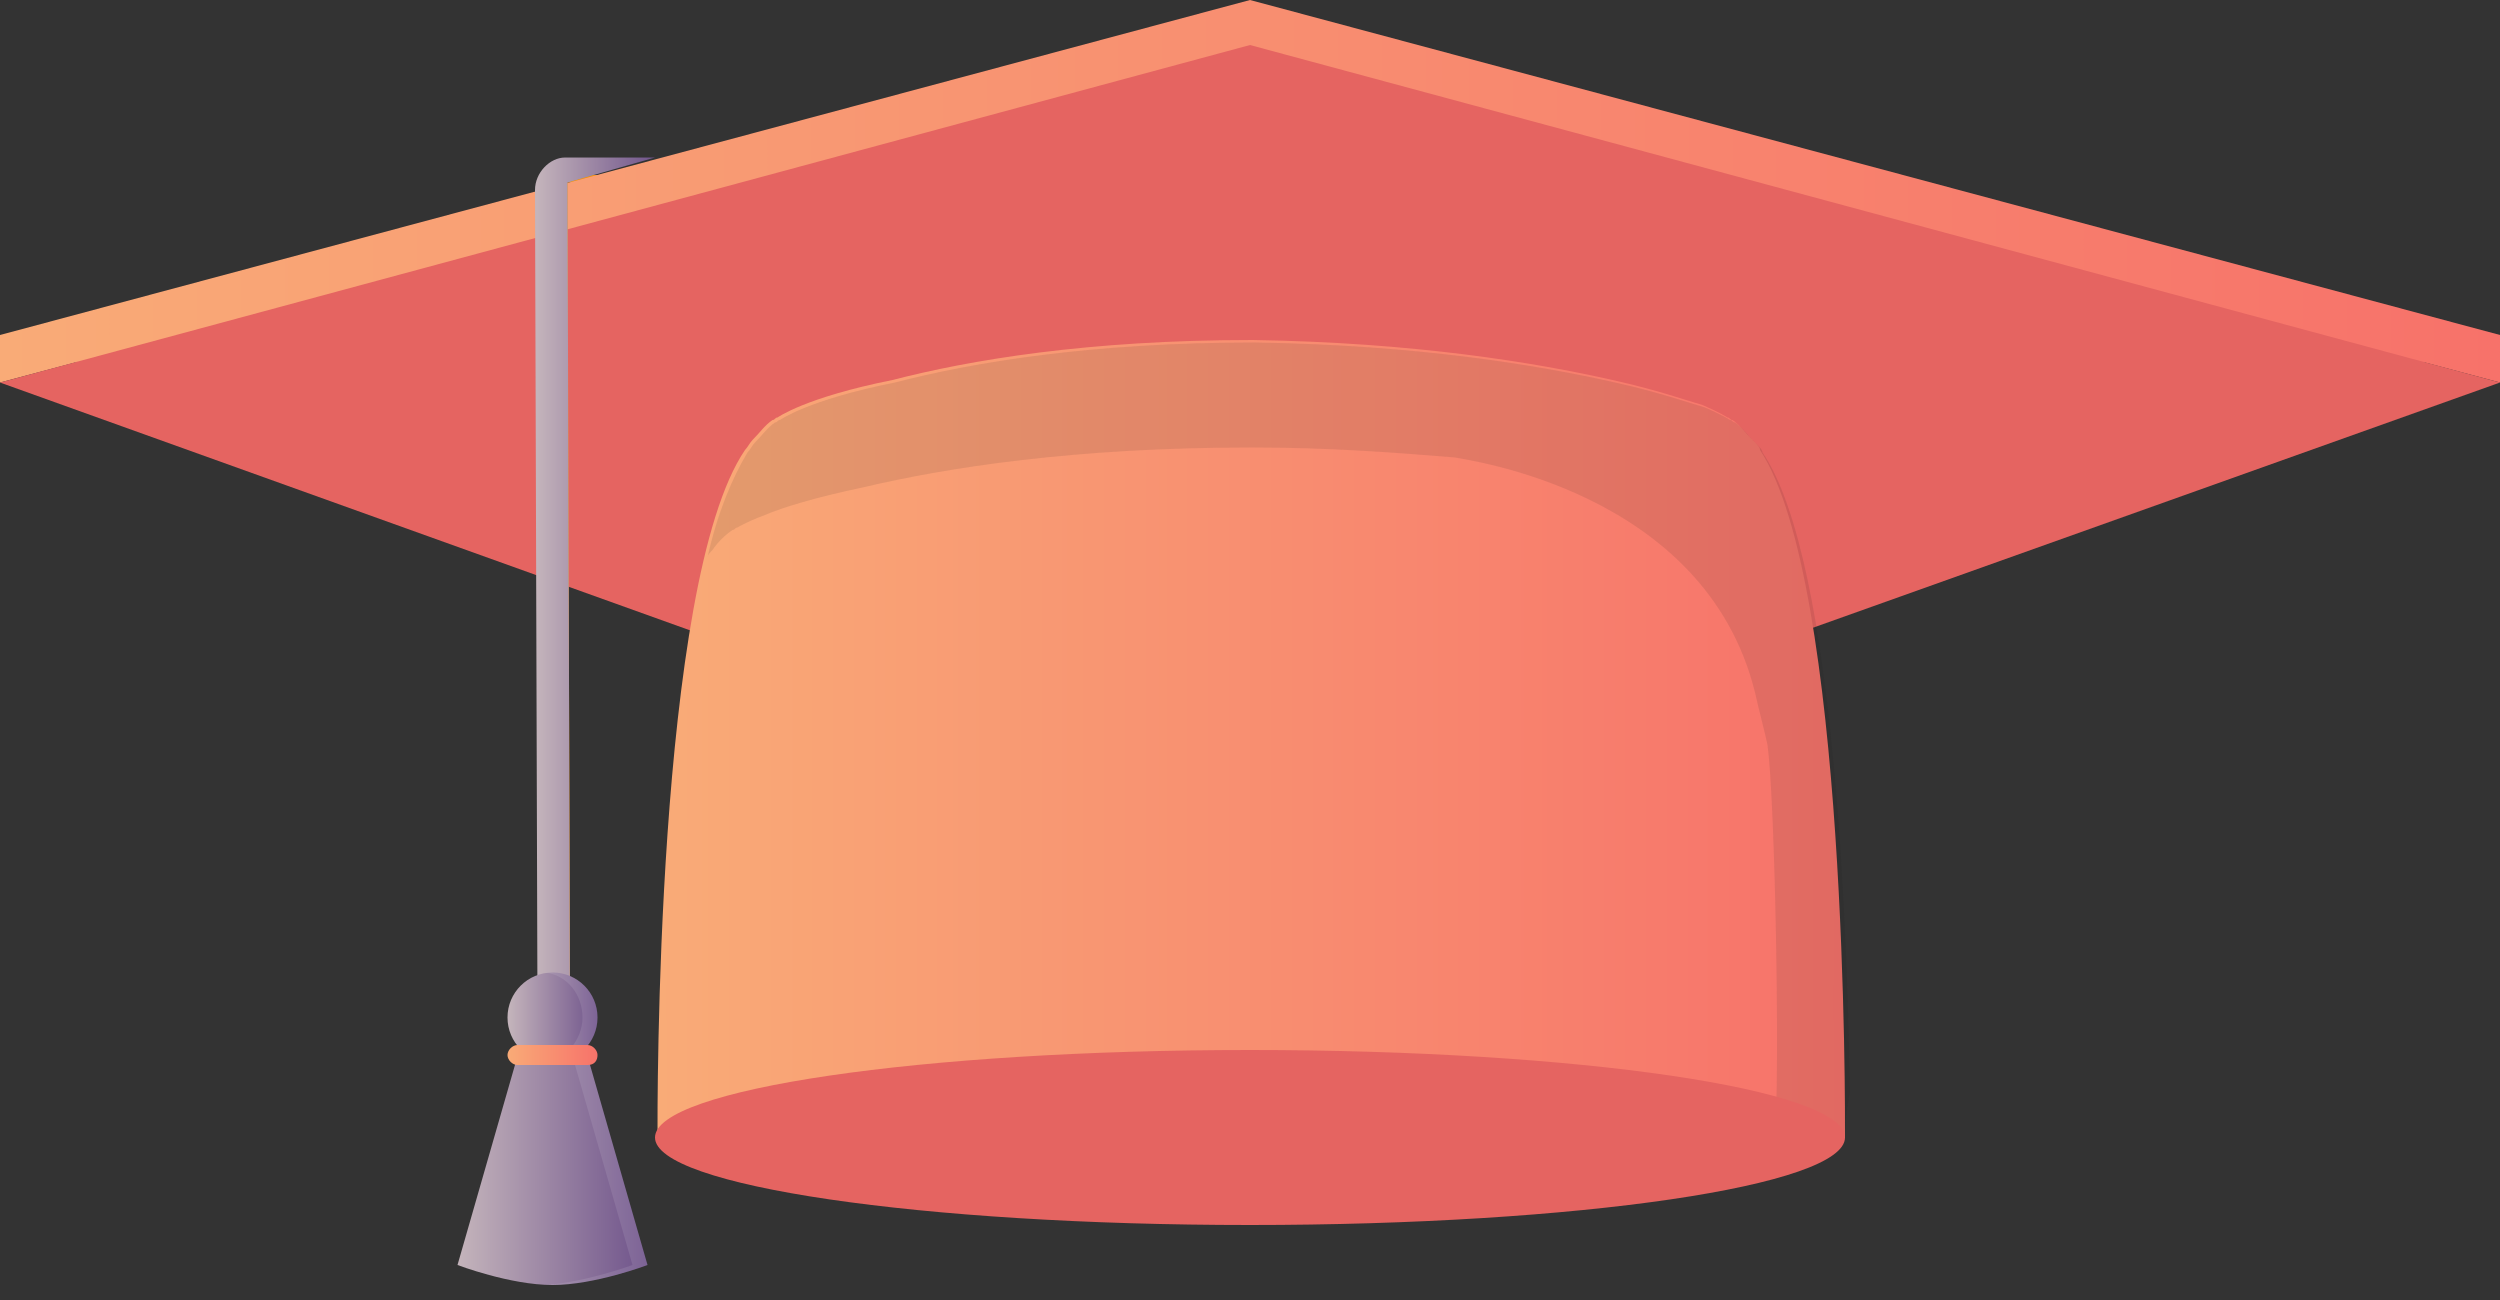
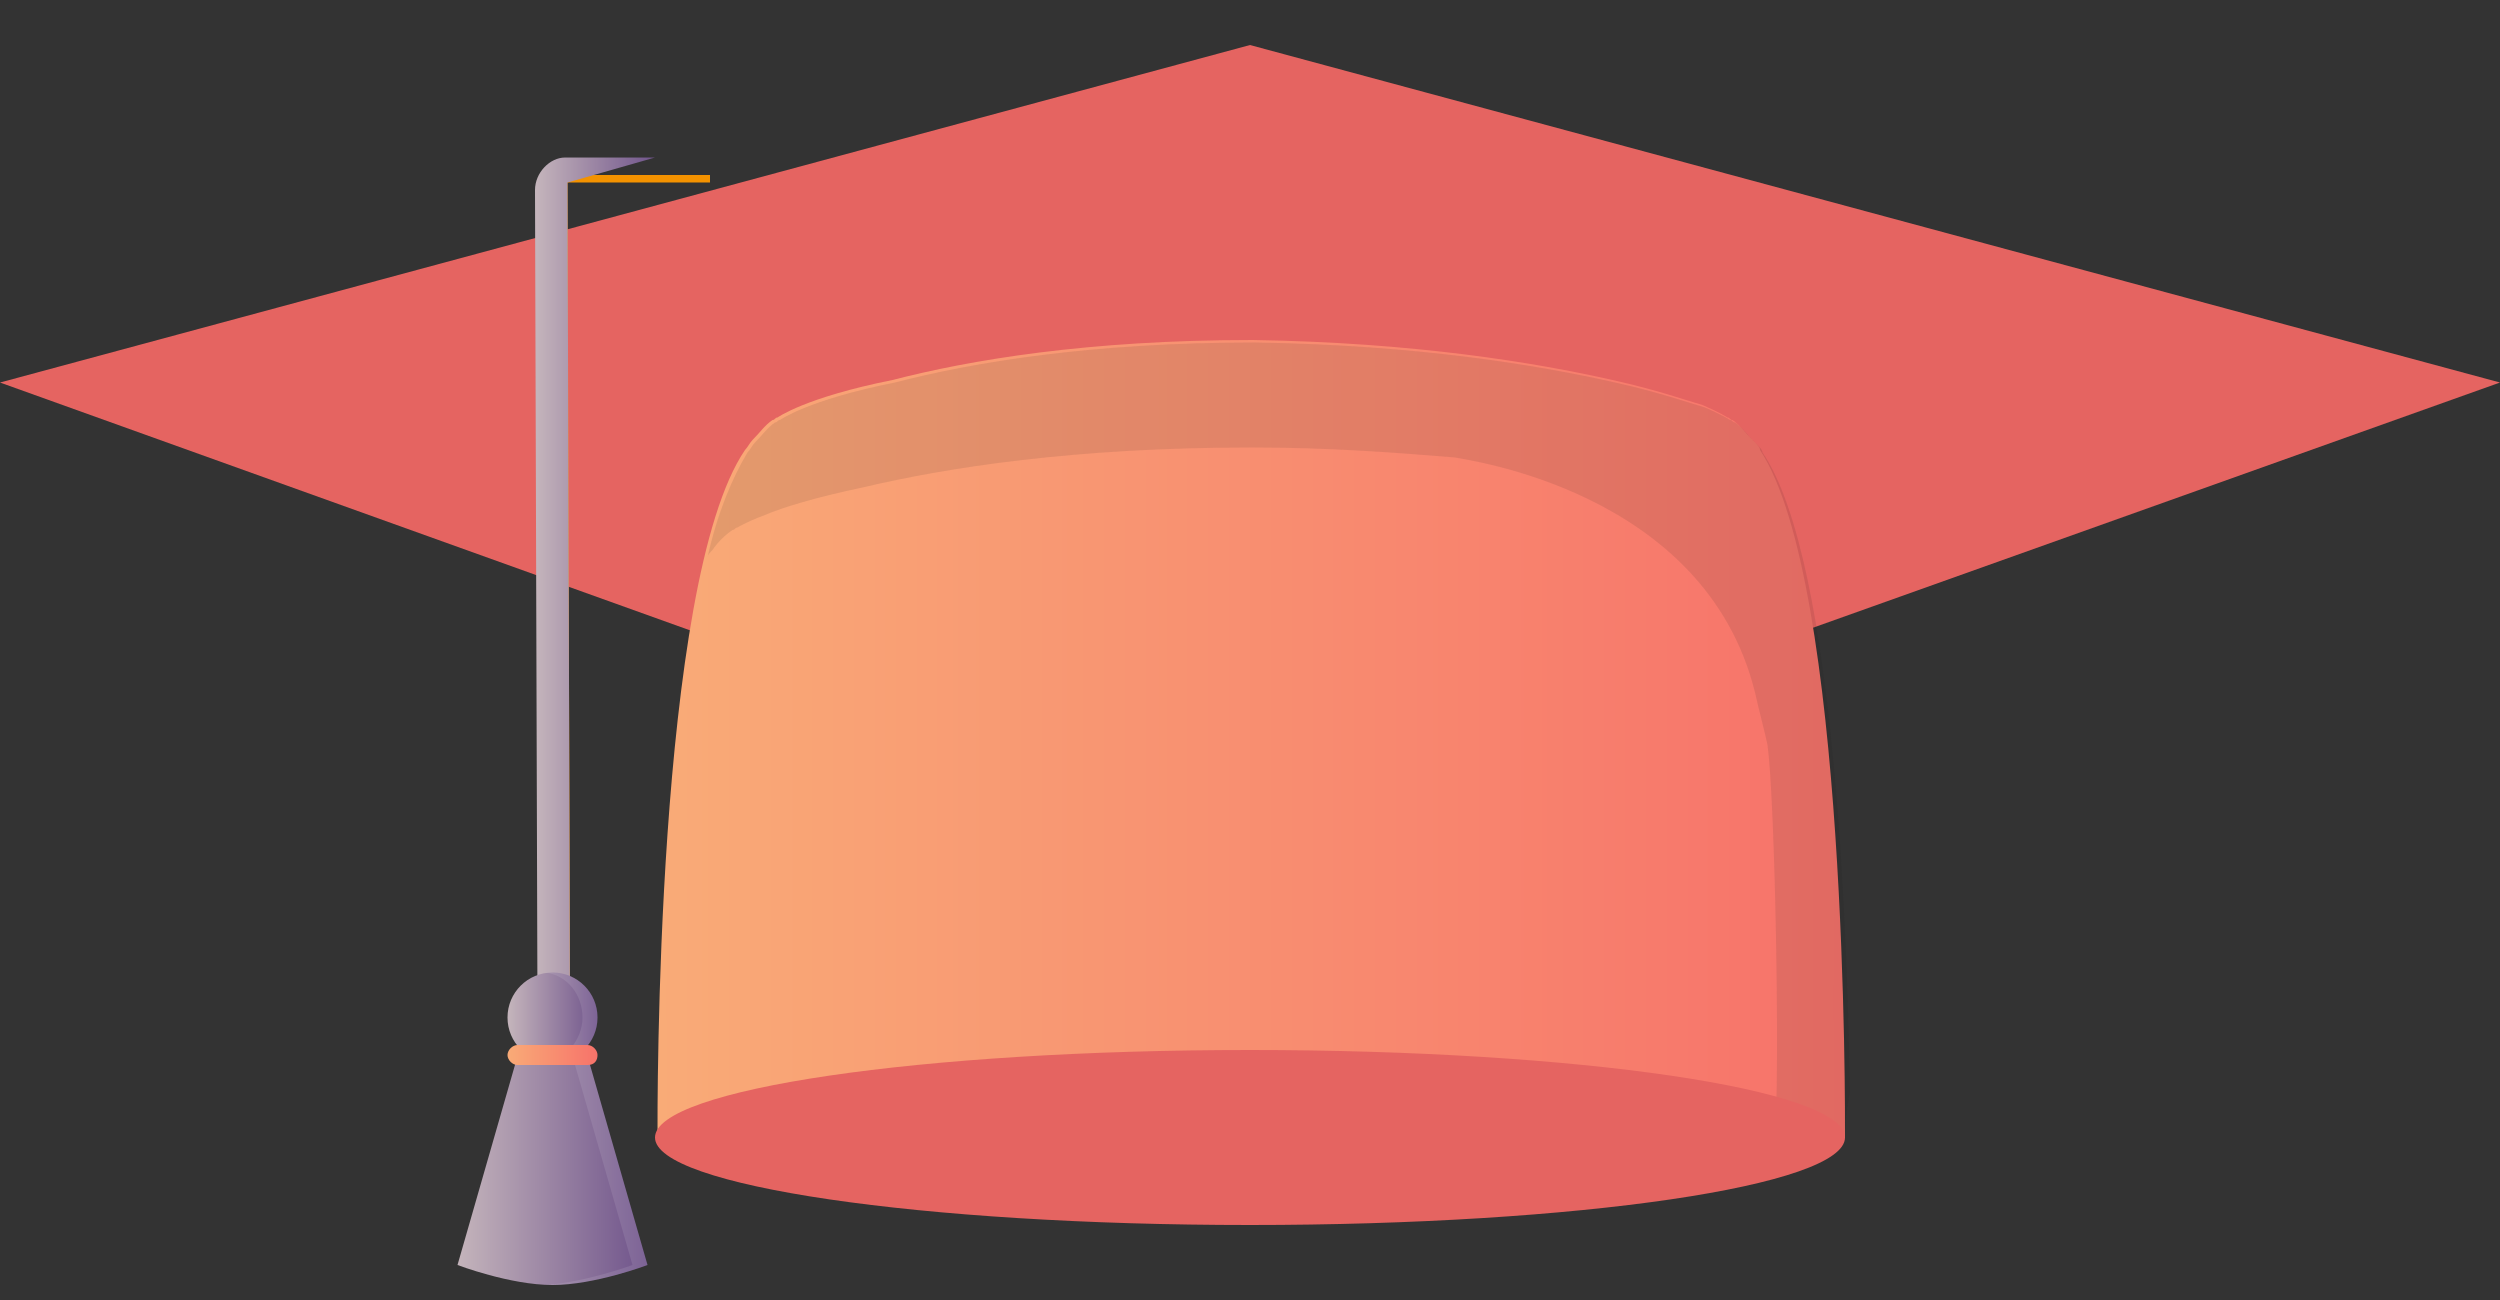
<svg xmlns="http://www.w3.org/2000/svg" width="100" height="52" viewBox="0 0 100 52" fill="none">
  <rect x="0" y="0" width="100" height="52" fill="#333333" stroke="none" />
  <path d="M28.4 7H22.7V7.3H28.4V7Z" fill="#F39200" />
-   <path d="M100 15.3L97 14.5L73.7 22.8L50 22.6L26.3 22.8L3 14.5L0 15.3V13.4L50 0L100 13.4V15.3Z" fill="url(#paint0_linear_295_1576)" />
  <path d="M100 15.301L70.3 25.901L50 24.401L28.4 25.501L0 15.301L50 1.801L100 15.301Z" fill="#E56461" />
  <path d="M73.8 45.5L50 45.6V45.5H26.3C26.3 44.5 26.2 23.3 29.8 18C29.9 17.9 30 17.7 30.1 17.6C30.4 17.3 30.6 17 30.9 16.8C31 16.8 31 16.7 31.1 16.7C31.1 16.7 32.2 15.9 35.7 15.2C38.8 14.4 43.5 13.6 50.1 13.6C56.6 13.7 61.4 14.5 64.5 15.2C66.3 15.6 67.4 16 68.1 16.2C68.8 16.5 69.1 16.7 69.1 16.7C69.2 16.7 69.2 16.8 69.3 16.8C69.6 17 69.8 17.3 70.1 17.6C70.3 17.8 70.4 17.9 70.4 18C73.9 23.3 73.8 44.6 73.8 45.5Z" fill="url(#paint1_linear_295_1576)" />
  <path opacity="0.1" d="M73.8 45.499L71 45.599C71.2 42.499 71 31.999 70.7 29.799C70.6 29.299 70.4 28.599 70.2 27.699C68.2 19.599 58.6 18.399 58.2 18.299C55.8 18.099 53.1 17.899 50.1 17.899C46.5 17.899 43.5 18.099 40.9 18.399C38.3 18.699 36.2 19.099 34.5 19.499C32.6 19.899 31.3 20.299 30.6 20.599C29.8 20.899 29.5 21.099 29.5 21.099C29.4 21.099 29.4 21.199 29.3 21.199C29 21.399 28.7 21.699 28.5 21.999C28.4 22.099 28.3 22.199 28.3 22.299C28.7 20.499 29.3 19.099 29.9 18.099C30 17.999 30.1 17.799 30.2 17.699C30.5 17.399 30.7 17.099 31 16.899C31.1 16.899 31.1 16.799 31.2 16.799C31.2 16.799 32.3 15.999 35.8 15.299C38.9 14.499 43.6 13.699 50.2 13.699C56.7 13.799 61.5 14.599 64.6 15.299C66.4 15.699 67.5 16.099 68.2 16.299C68.9 16.599 69.2 16.799 69.2 16.799C69.3 16.799 69.3 16.899 69.4 16.899C69.7 17.099 69.9 17.399 70.2 17.699C70.4 17.899 70.5 17.999 70.5 18.099C73.5 22.499 73.9 38.099 74 43.699C73.8 44.699 73.8 45.399 73.8 45.499Z" fill="#1D1D1B" />
  <path d="M22.5 40.3H22.8L22.7 7.1H22.4L22.5 40.3Z" fill="#F39200" />
  <path d="M50 49C63.145 49 73.8 47.433 73.8 45.5C73.8 43.567 63.145 42 50 42C36.856 42 26.2 43.567 26.2 45.5C26.2 47.433 36.856 49 50 49Z" fill="#E56461" />
  <path d="M22.7 7.301L22.8 40.701H21.5L21.4 7.601C21.4 6.901 22 6.301 22.6 6.301H26.2L22.7 7.301Z" fill="url(#paint2_linear_295_1576)" />
  <path d="M23.4 41.9L22.1 41.4L20.8 41.9L18.3 50.6C18.3 50.6 20.4 51.4 22.1 51.4C23.8 51.4 25.9 50.6 25.9 50.6L23.4 41.9Z" fill="url(#paint3_linear_295_1576)" />
  <path opacity="0.1" d="M25.9 50.6L23.4 41.9L22.1 41.4L21.8 41.5L22.8 41.9L25.3 50.6C25.3 50.6 23.4 51.3 21.8 51.4C21.9 51.4 22 51.4 22.1 51.4C23.8 51.4 25.9 50.6 25.9 50.6Z" fill="white" />
  <path d="M22.1 42.5C23.094 42.5 23.9 41.694 23.9 40.7C23.9 39.706 23.094 38.9 22.1 38.9C21.106 38.9 20.3 39.706 20.3 40.7C20.3 41.694 21.106 42.5 22.1 42.5Z" fill="url(#paint4_linear_295_1576)" />
  <path opacity="0.1" d="M22.1 38.9C22 38.9 21.9 38.9 21.8 38.9C22.7 39 23.3 39.8 23.3 40.7C23.3 41.6 22.6 42.4 21.8 42.5C21.9 42.5 22 42.5 22.1 42.5C23.1 42.5 23.9 41.7 23.9 40.7C23.9 39.7 23.1 38.9 22.1 38.9Z" fill="white" />
  <path d="M23.5 42.601H20.7C20.5 42.601 20.3 42.401 20.3 42.201C20.3 42.001 20.5 41.801 20.7 41.801H23.5C23.7 41.801 23.9 42.001 23.9 42.201C23.9 42.401 23.8 42.601 23.5 42.601Z" fill="url(#paint5_linear_295_1576)" />
  <defs>
    <linearGradient id="paint0_linear_295_1576" x1="0" y1="11.385" x2="100" y2="11.385" gradientUnits="userSpaceOnUse">
      <stop stop-color="#F9AB77" />
      <stop offset="1" stop-color="#F7726A" />
    </linearGradient>
    <linearGradient id="paint1_linear_295_1576" x1="26.247" y1="29.54" x2="73.752" y2="29.54" gradientUnits="userSpaceOnUse">
      <stop stop-color="#F9AB77" />
      <stop offset="1" stop-color="#F7726A" />
    </linearGradient>
    <linearGradient id="paint2_linear_295_1576" x1="21.46" y1="23.526" x2="26.25" y2="23.526" gradientUnits="userSpaceOnUse">
      <stop offset="0.004" stop-color="#C4B4BB" />
      <stop offset="1" stop-color="#6F538B" />
    </linearGradient>
    <linearGradient id="paint3_linear_295_1576" x1="18.307" y1="46.403" x2="25.853" y2="46.403" gradientUnits="userSpaceOnUse">
      <stop offset="0.004" stop-color="#C4B4BB" />
      <stop offset="1" stop-color="#6F538B" />
    </linearGradient>
    <linearGradient id="paint4_linear_295_1576" x1="20.33" y1="40.698" x2="23.906" y2="40.698" gradientUnits="userSpaceOnUse">
      <stop offset="0.004" stop-color="#C4B4BB" />
      <stop offset="1" stop-color="#6F538B" />
    </linearGradient>
    <linearGradient id="paint5_linear_295_1576" x1="20.295" y1="42.191" x2="23.941" y2="42.191" gradientUnits="userSpaceOnUse">
      <stop stop-color="#F9AB77" />
      <stop offset="1" stop-color="#F7726A" />
    </linearGradient>
  </defs>
</svg>